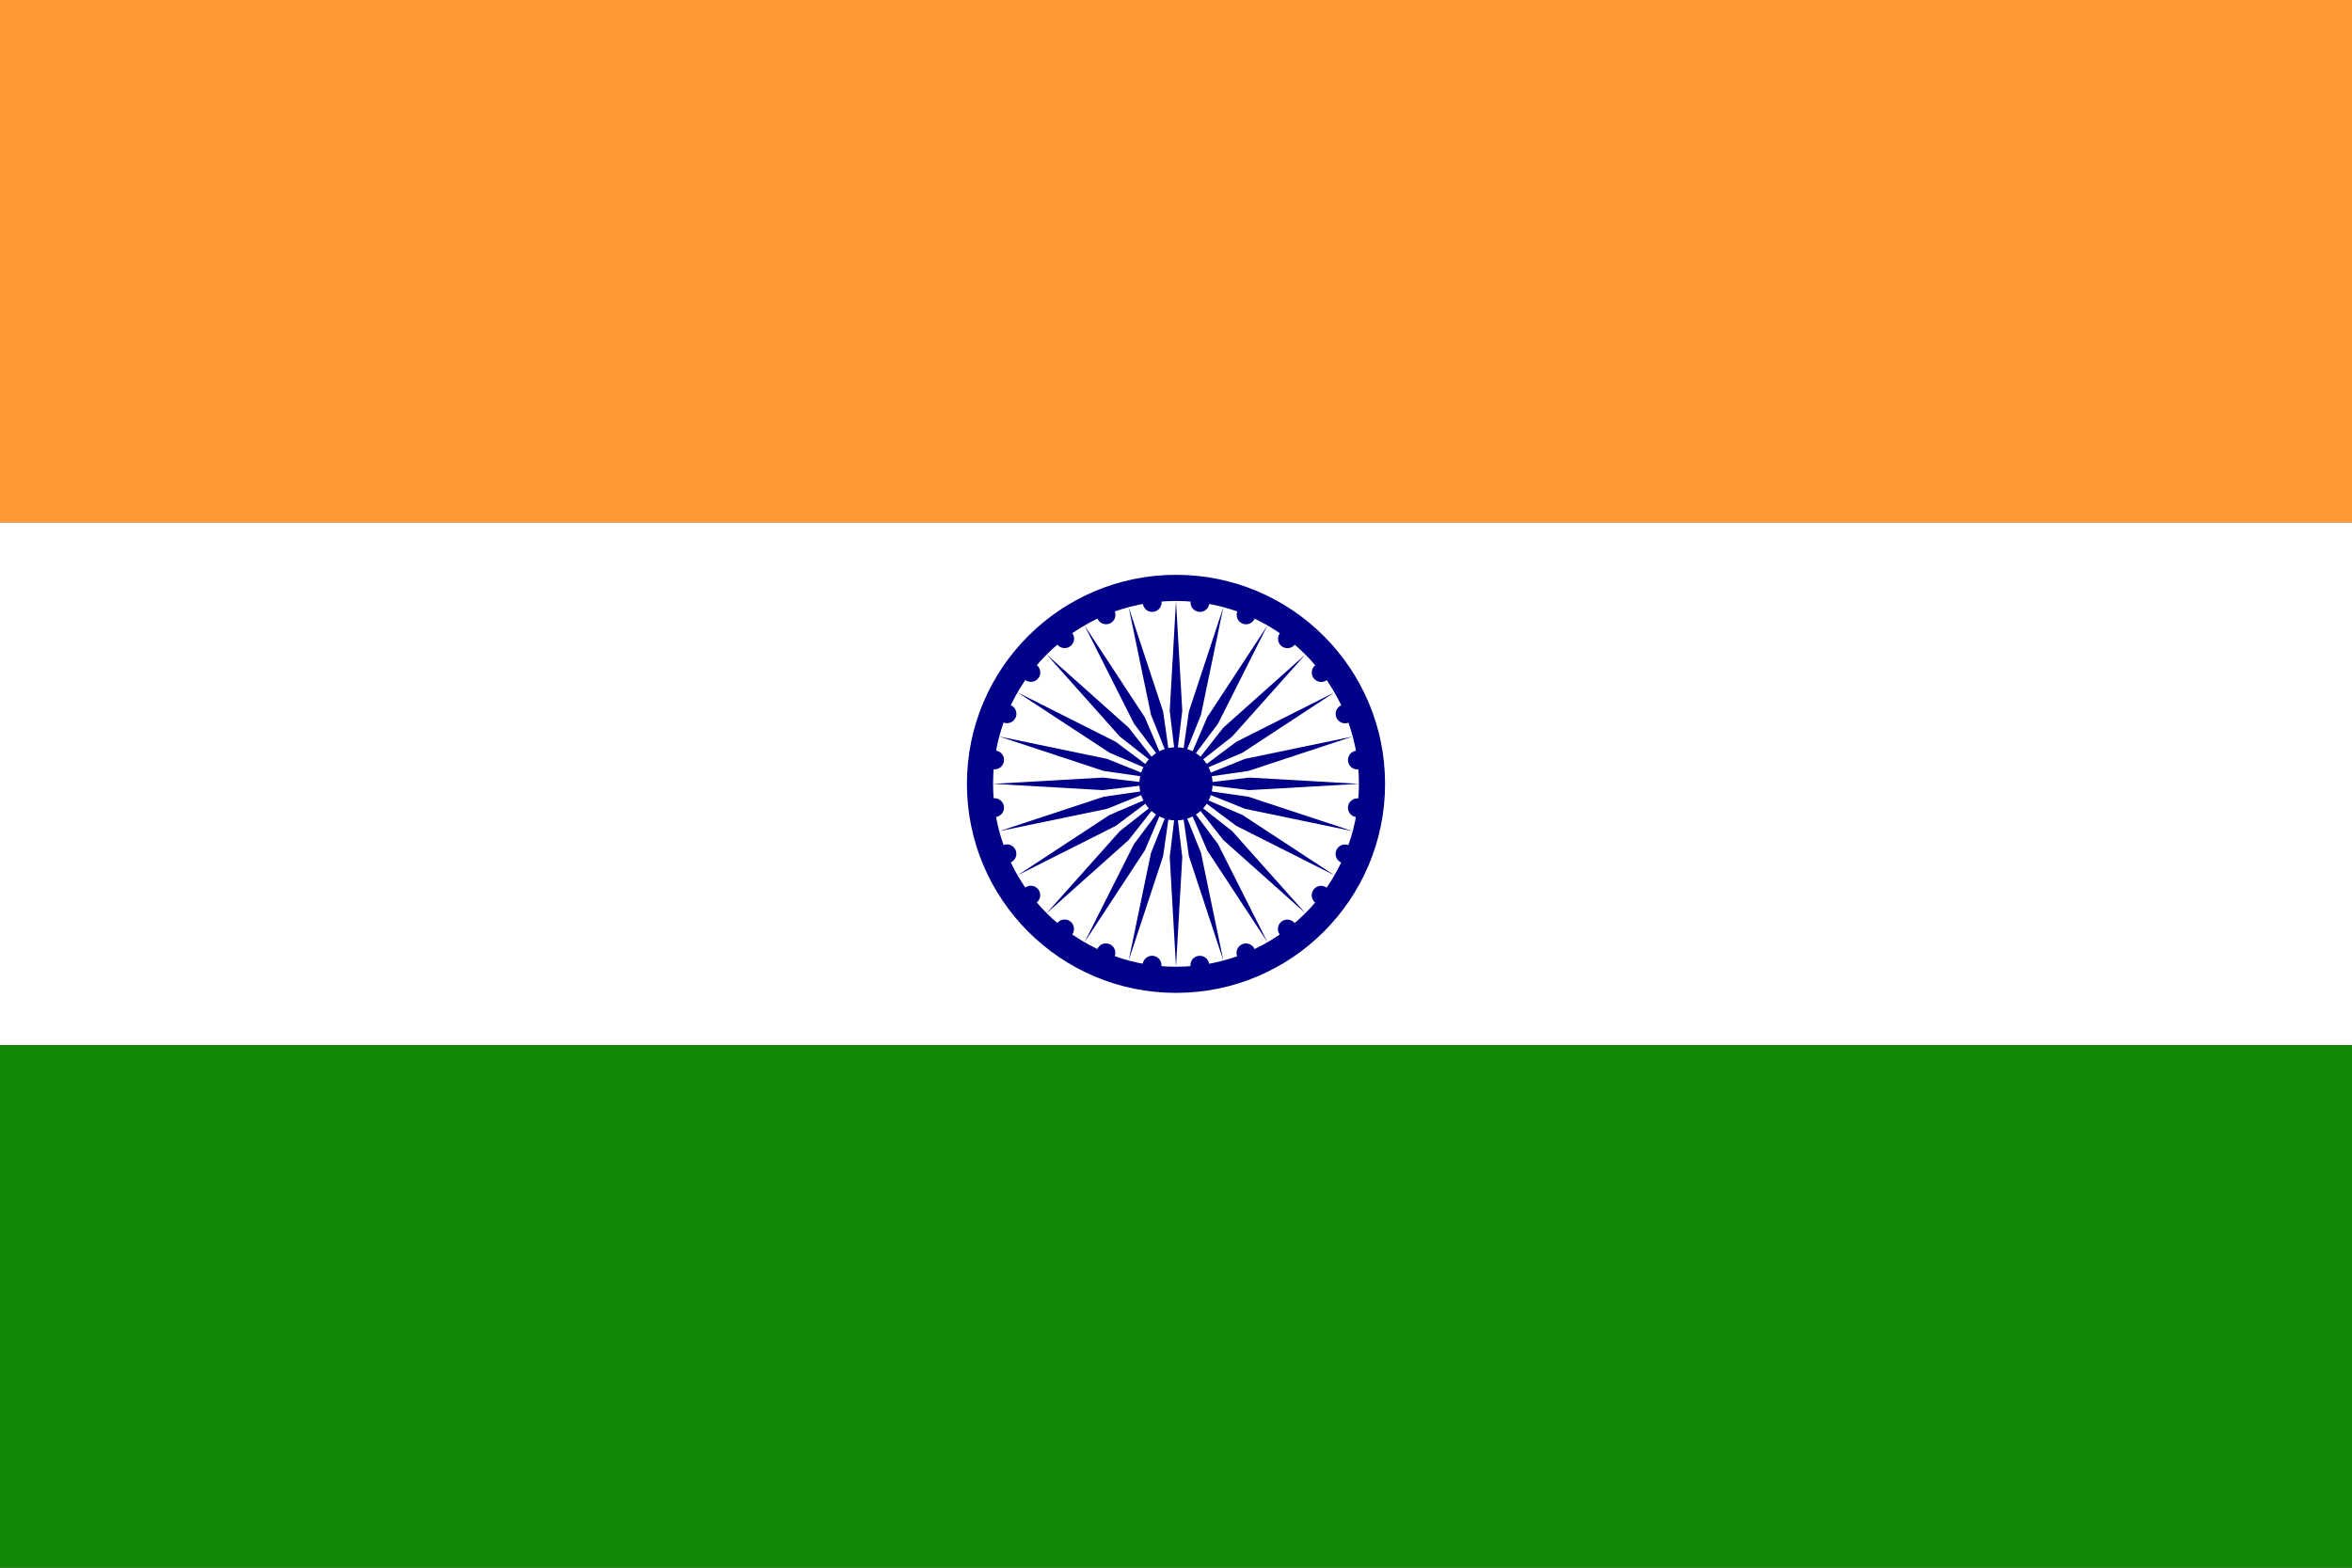
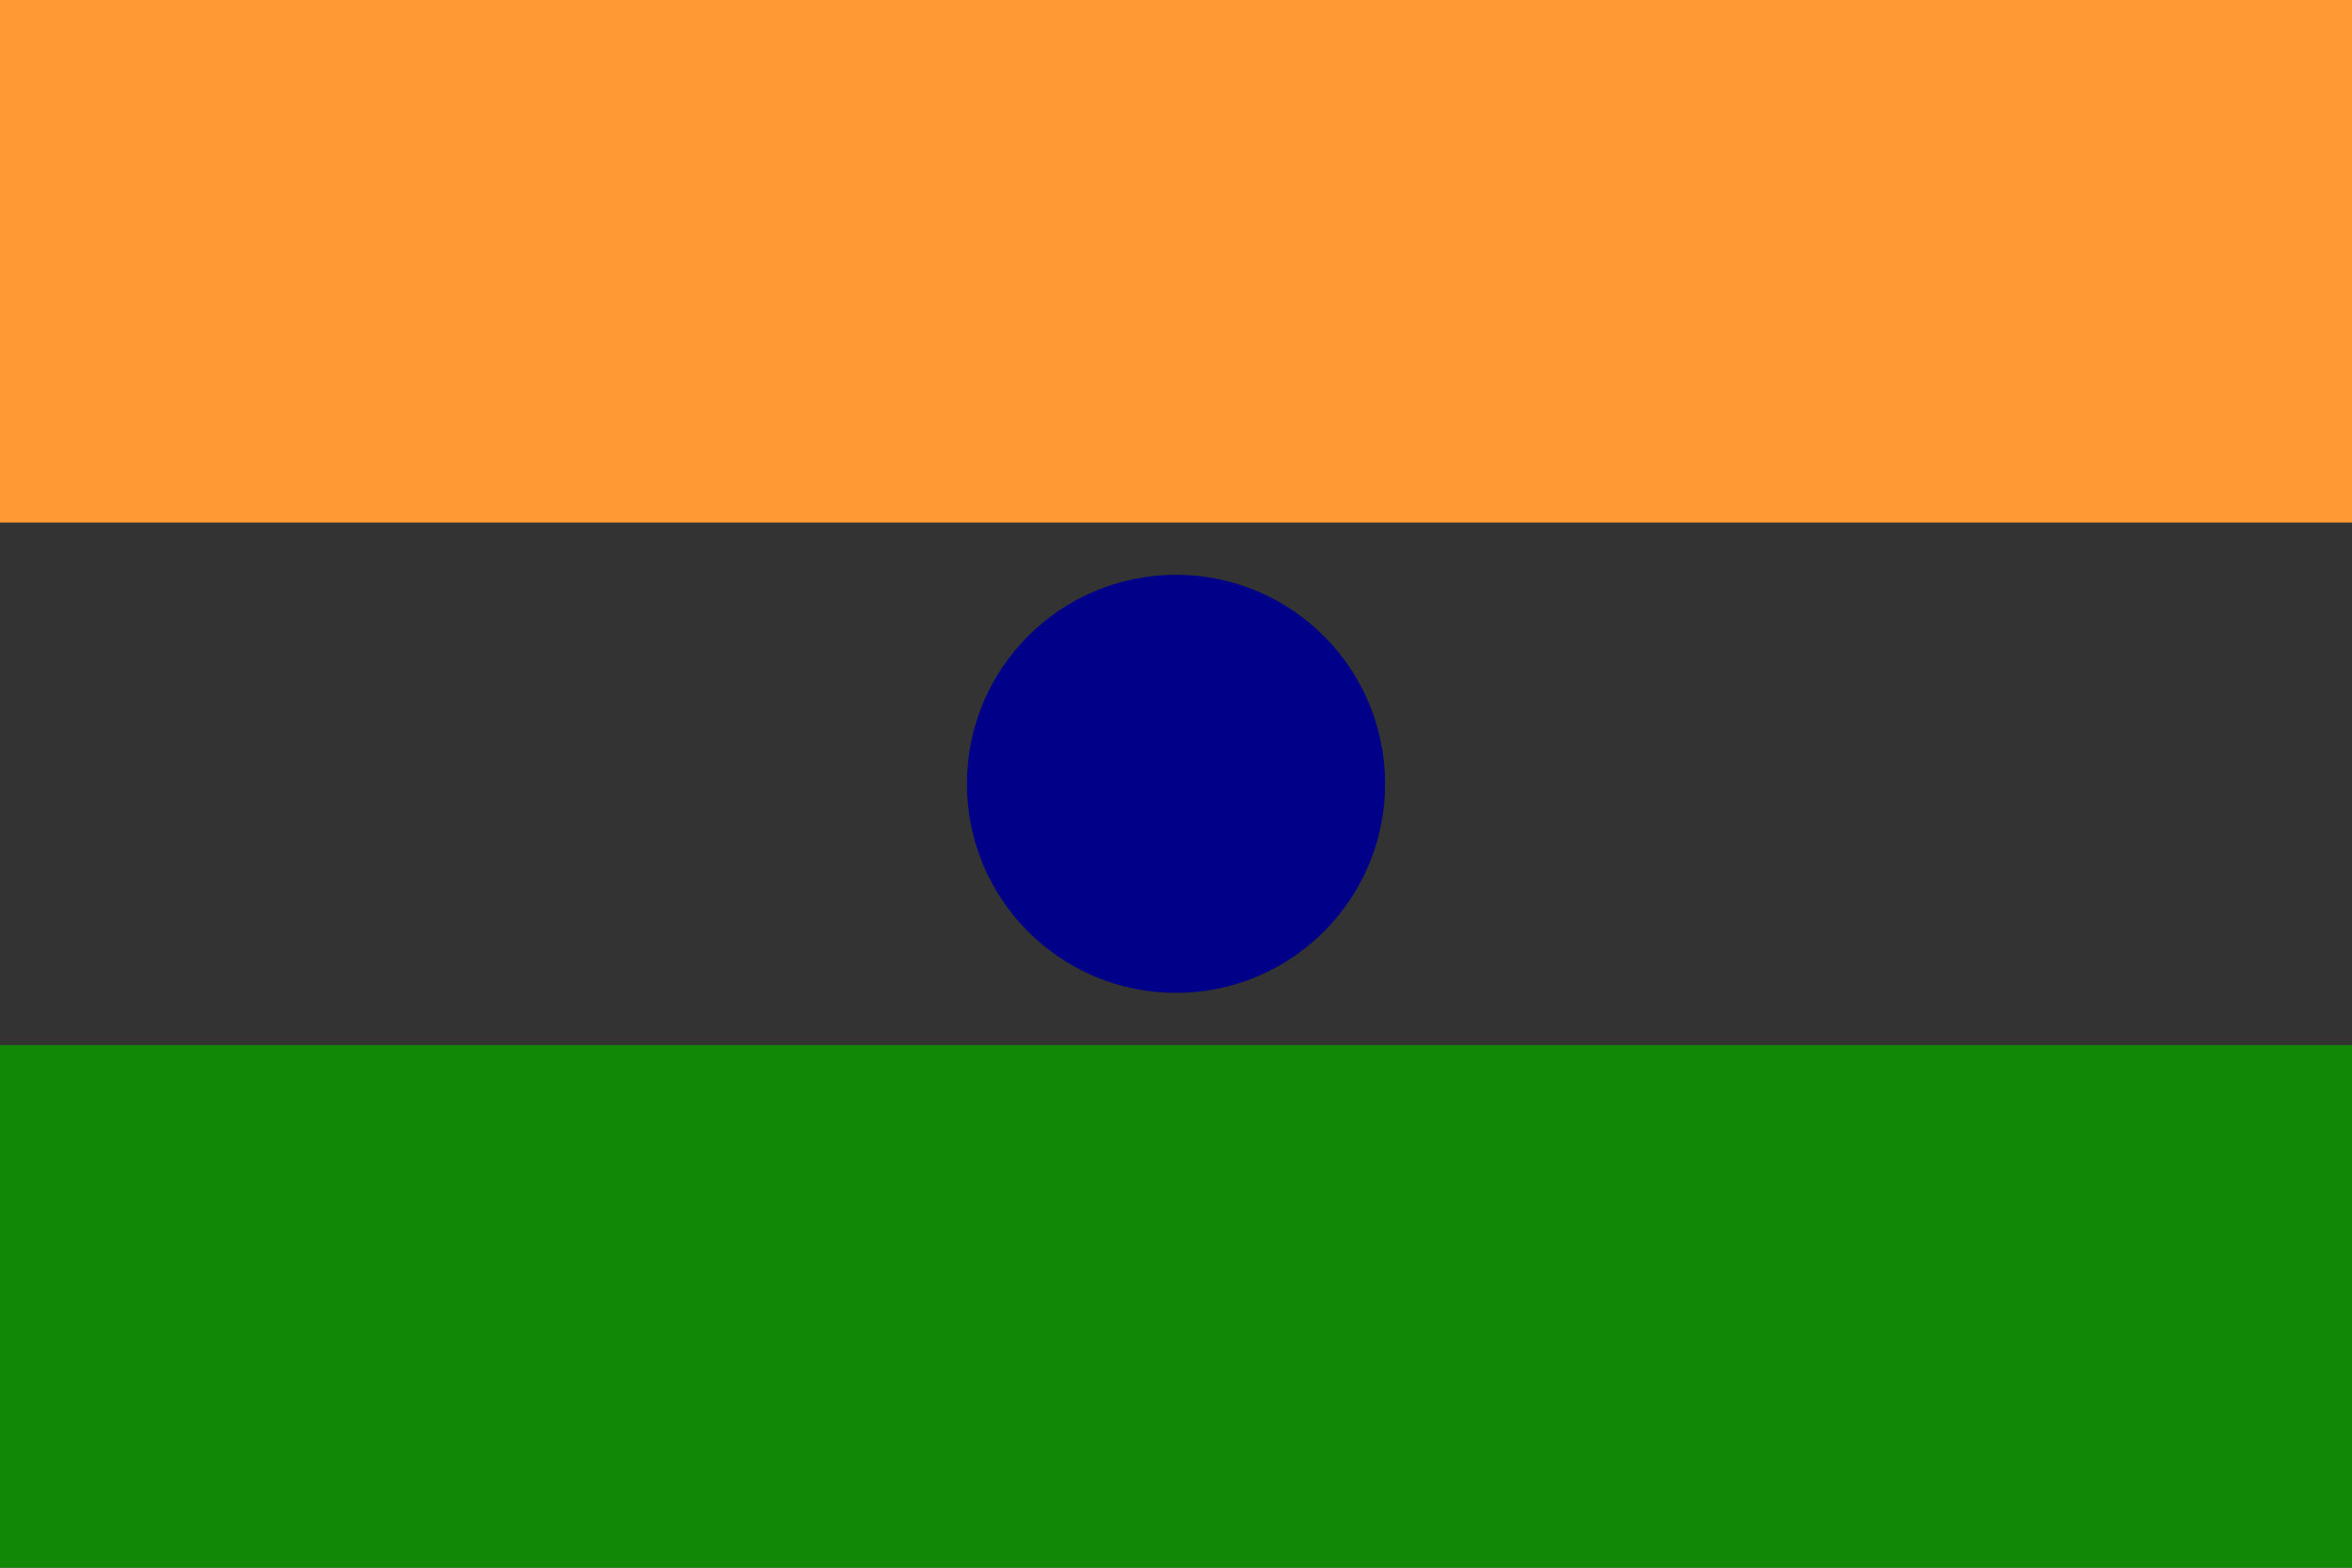
<svg xmlns="http://www.w3.org/2000/svg" xmlns:ns1="http://sodipodi.sourceforge.net/DTD/sodipodi-0.dtd" xmlns:ns2="http://www.inkscape.org/namespaces/inkscape" xmlns:xlink="http://www.w3.org/1999/xlink" id="flag-icons-in" viewBox="0 0 720 480" version="1.1" ns1:docname="india.svg" width="720" height="480" ns2:version="1.1.1 (3bf5ae0d25, 2021-09-20)">
  <rect x="0" y="0" width="720" height="480" fill="#333333" stroke="none" />
  <defs id="defs37" />
  <ns1:namedview id="namedview35" pagecolor="#ffffff" bordercolor="#666666" borderopacity="1.0" ns2:pageshadow="2" ns2:pageopacity="0.0" ns2:pagecheckerboard="0" showgrid="false" fit-margin-top="0" fit-margin-left="0" fit-margin-right="0" fit-margin-bottom="0" ns2:zoom="0.85" ns2:cx="346.47059" ns2:cy="267.64706" ns2:window-width="1920" ns2:window-height="1001" ns2:window-x="-9" ns2:window-y="1491" ns2:window-maximized="1" ns2:current-layer="flag-icons-in" />
  <path fill="#ff9933" d="M 0,0 H 720 V 160 H 0 Z" id="path2" style="stroke-width:1.061" />
-   <path fill="#ffffff" d="M 0,160 H 720 V 320 H 0 Z" id="path4" style="stroke-width:1.061" />
  <path fill="#128807" d="M 0,320 H 720 V 480 H 0 Z" id="path6" style="stroke-width:1.061" />
  <g transform="matrix(3.2,0,0,3.2,360,240)" id="g32">
    <circle r="20" fill="#000088" id="circle8" cx="0" cy="0" />
-     <circle r="17.5" fill="#ffffff" id="circle10" cx="0" cy="0" />
    <circle r="3.5" fill="#000088" id="circle12" cx="0" cy="0" />
    <g id="d">
      <g id="c">
        <g id="b">
          <g id="a" fill="#000088">
-             <circle r="0.9" transform="rotate(7.5,-8.8,133.5)" id="circle14" cx="0" cy="0" />
            <path d="M 0,17.5 0.6,7 0,2 -0.6,7 Z" id="path16" />
          </g>
          <use xlink:href="#a" width="100%" height="100%" transform="rotate(15)" id="use19" x="0" y="0" />
        </g>
        <use xlink:href="#b" width="100%" height="100%" transform="rotate(30)" id="use22" x="0" y="0" />
      </g>
      <use xlink:href="#c" width="100%" height="100%" transform="rotate(60)" id="use25" x="0" y="0" />
    </g>
    <use xlink:href="#d" width="100%" height="100%" transform="rotate(120)" id="use28" x="0" y="0" />
    <use xlink:href="#d" width="100%" height="100%" transform="rotate(-120)" id="use30" x="0" y="0" />
  </g>
</svg>